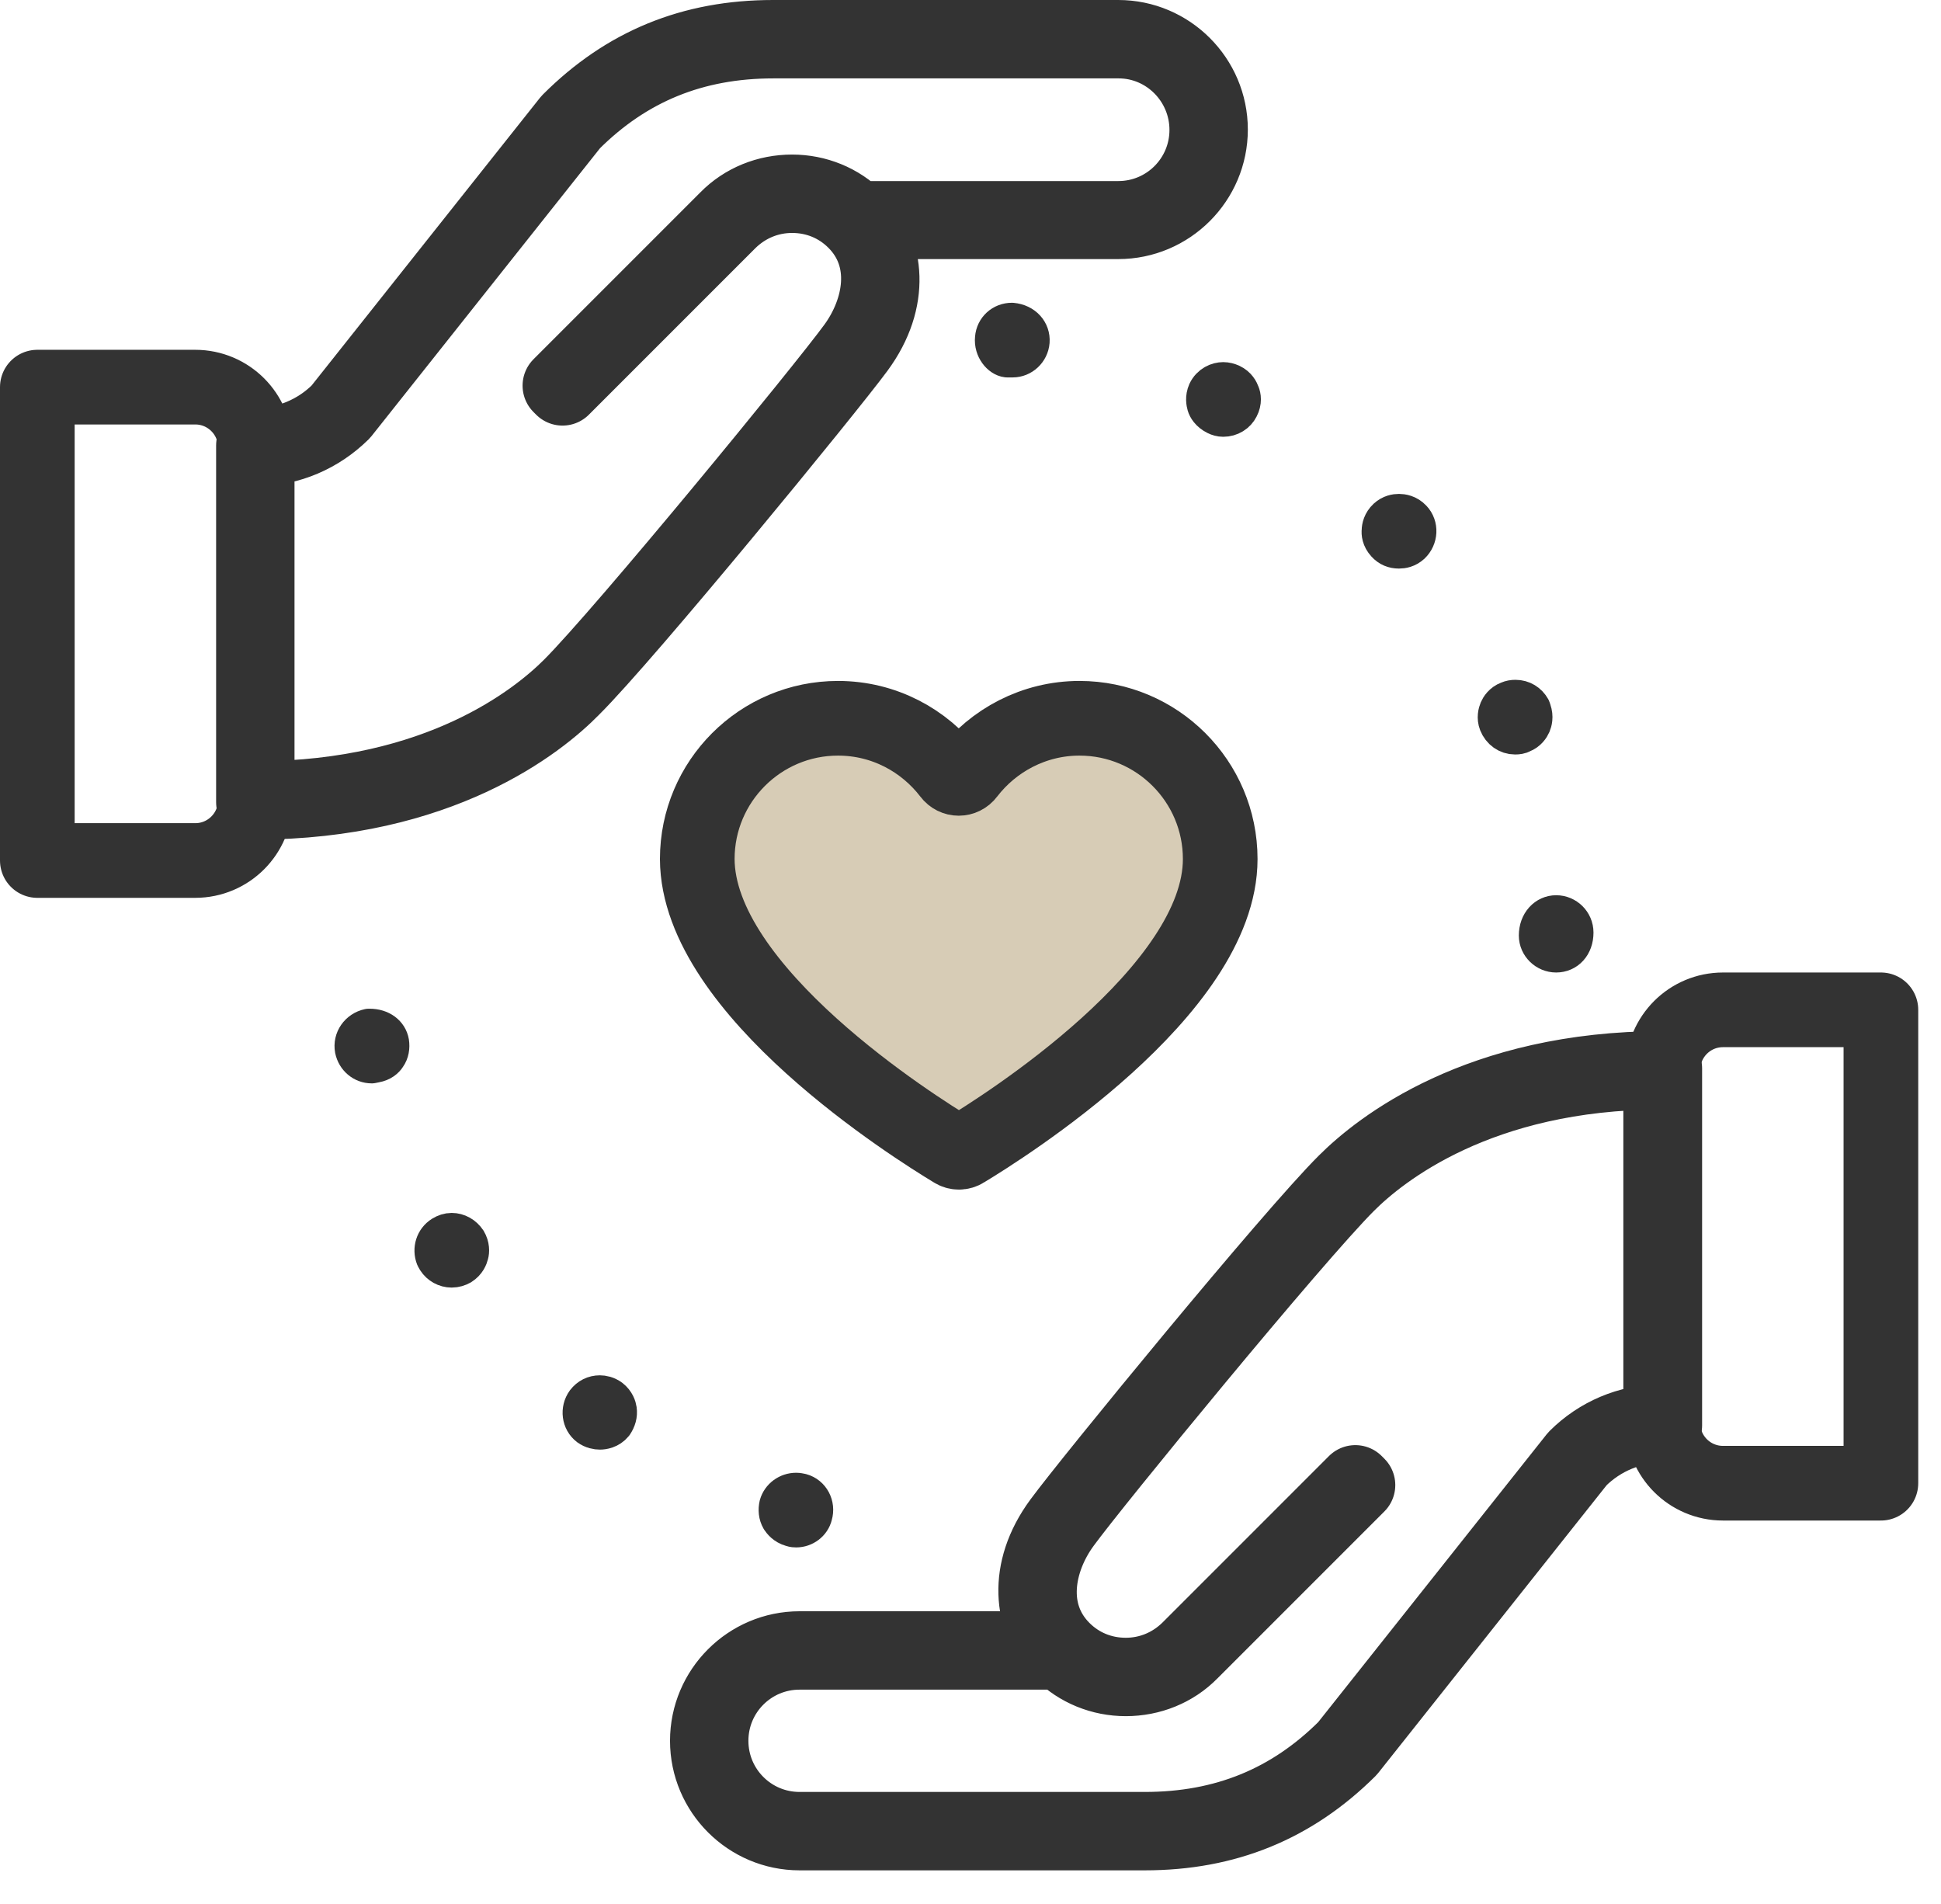
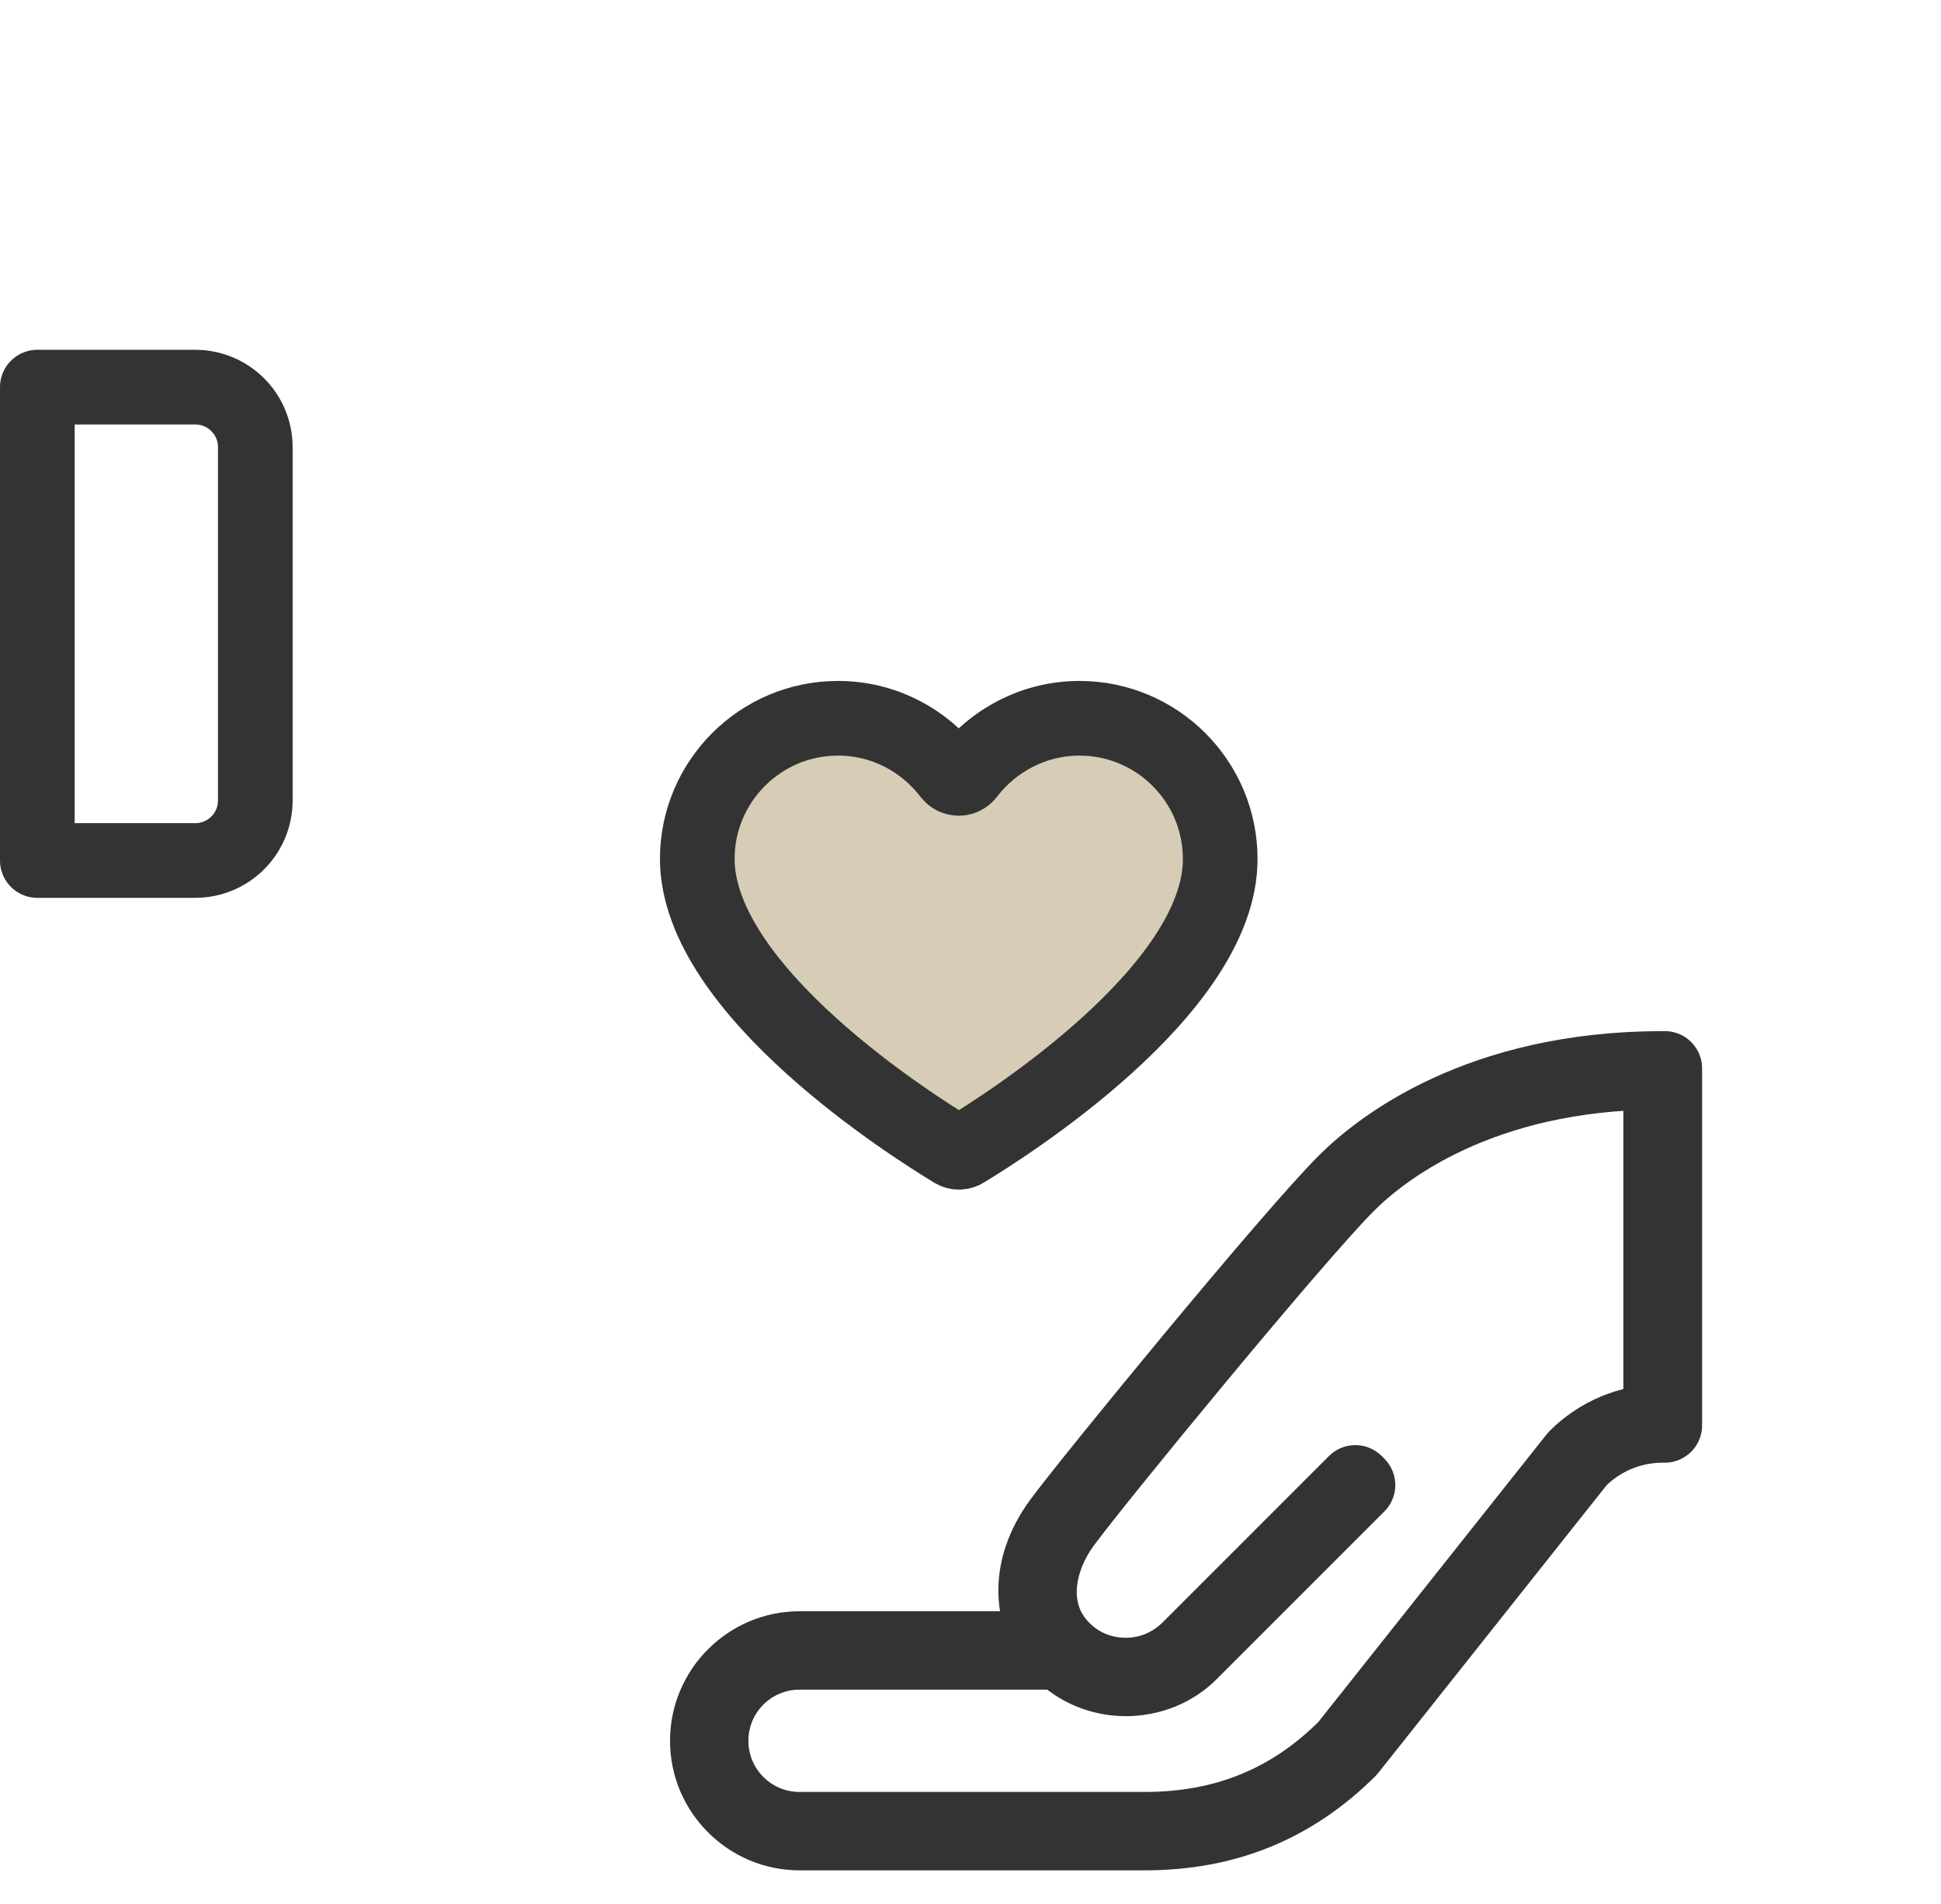
<svg xmlns="http://www.w3.org/2000/svg" width="52" height="51" viewBox="0 0 52 51" fill="none">
  <path d="M25.54 30.82C25.63 30.88 25.75 30.88 25.84 30.82C26.85 30.21 32.69 26.55 32.69 23.01C32.69 20.93 31 19.24 28.92 19.24C27.7 19.24 26.61 19.83 25.92 20.73C25.8 20.89 25.57 20.89 25.45 20.73C24.76 19.83 23.68 19.24 22.45 19.24C20.37 19.24 18.68 20.93 18.68 23.01C18.69 26.55 24.53 30.21 25.54 30.82Z" fill="#D7CCB6" />
  <path d="M25.54 30.82C25.63 30.88 25.75 30.88 25.84 30.82C26.85 30.21 32.69 26.55 32.69 23.01C32.69 20.93 31 19.24 28.92 19.24C27.7 19.24 26.61 19.83 25.92 20.73C25.8 20.89 25.57 20.89 25.45 20.73C24.76 19.83 23.68 19.24 22.45 19.24C20.37 19.24 18.68 20.93 18.68 23.01C18.69 26.55 24.53 30.21 25.54 30.82Z" stroke="#333333" stroke-width="2" stroke-miterlimit="10" stroke-linecap="round" stroke-linejoin="round" />
-   <path d="M21.33 40.95C21.3 40.95 21.26 40.95 21.2 40.93C21.02 40.88 20.93 40.76 20.89 40.7C20.82 40.58 20.81 40.44 20.84 40.31C20.9 40.1 21.1 39.95 21.33 39.95C21.38 39.95 21.42 39.96 21.47 39.97C21.73 40.04 21.88 40.32 21.8 40.59C21.75 40.8 21.55 40.95 21.33 40.95ZM16.07 38.33C15.99 38.33 15.87 38.31 15.76 38.23C15.55 38.07 15.51 37.76 15.67 37.54C15.77 37.41 15.91 37.34 16.07 37.34C16.15 37.34 16.26 37.36 16.37 37.44C16.51 37.55 16.55 37.69 16.56 37.76C16.58 37.9 16.54 38.03 16.46 38.15C16.33 38.31 16.15 38.33 16.07 38.33ZM12.1 33.99C11.93 33.99 11.77 33.9 11.68 33.76L11.64 33.69C11.55 33.46 11.63 33.2 11.84 33.07C11.92 33.02 12.01 32.99 12.1 32.99C12.27 32.99 12.43 33.08 12.53 33.23C12.62 33.38 12.61 33.53 12.59 33.6C12.57 33.68 12.52 33.82 12.36 33.92C12.29 33.96 12.2 33.99 12.1 33.99ZM9.96 28.52C9.72 28.52 9.52 28.35 9.47 28.11C9.42 27.84 9.6 27.58 9.88 27.52C9.89 27.52 9.89 27.52 9.9 27.52C10.21 27.52 10.42 27.69 10.46 27.92C10.48 28.05 10.46 28.19 10.38 28.3C10.33 28.38 10.23 28.47 10.06 28.5L9.96 28.52ZM41.69 25.55C41.42 25.55 41.19 25.33 41.19 25.06C41.19 24.71 41.42 24.48 41.69 24.48C41.96 24.48 42.19 24.7 42.19 24.98C42.19 25.33 41.97 25.55 41.69 25.55ZM40.59 19.71C40.38 19.71 40.2 19.58 40.12 19.38C40.06 19.23 40.1 19.08 40.13 19.01C40.16 18.94 40.24 18.81 40.4 18.75C40.47 18.72 40.53 18.71 40.6 18.71C40.79 18.71 40.95 18.81 41.04 18.97L41.06 19.03C41.12 19.2 41.08 19.34 41.05 19.41C41.02 19.48 40.94 19.61 40.78 19.67C40.73 19.7 40.66 19.71 40.59 19.71ZM37.48 14.73C37.33 14.73 37.21 14.68 37.11 14.57C36.98 14.43 36.97 14.28 36.98 14.21C36.98 14.13 37.01 13.98 37.14 13.86C37.26 13.75 37.39 13.73 37.48 13.73C37.56 13.73 37.72 13.75 37.85 13.89C38.04 14.09 38.02 14.41 37.82 14.6C37.7 14.71 37.57 14.73 37.48 14.73ZM32.77 11.2C32.7 11.2 32.63 11.18 32.57 11.15C32.39 11.06 32.32 10.93 32.3 10.86C32.28 10.79 32.25 10.65 32.32 10.49C32.42 10.28 32.62 10.2 32.77 10.2C32.85 10.2 32.92 10.22 32.99 10.25C33.16 10.33 33.22 10.46 33.25 10.54C33.28 10.61 33.31 10.76 33.22 10.93C33.14 11.09 32.97 11.2 32.77 11.2ZM26.98 9.61C26.8 9.59 26.59 9.35 26.62 9.06C26.64 8.8 26.85 8.61 27.11 8.61C27.44 8.64 27.64 8.88 27.62 9.15C27.6 9.41 27.38 9.61 27.13 9.61H26.98Z" fill="#333333" stroke="#333333" stroke-miterlimit="10" stroke-linecap="round" stroke-linejoin="round" />
  <path d="M30.67 49.1H21.42C20.06 49.1 18.95 47.99 18.95 46.63C18.95 45.27 20.06 44.16 21.42 44.16H28.33C27.65 43.41 27.43 42.09 28.41 40.76C29.22 39.66 34.61 33.08 36.04 31.66C36.95 30.75 39.61 28.62 44.55 28.62H44.6V38.18H44.55C43.7 38.18 42.9 38.51 42.3 39.11L36.14 46.87C34.63 48.37 32.84 49.1 30.67 49.1ZM21.42 44.26C20.11 44.26 19.05 45.32 19.05 46.63C19.05 47.94 20.11 49 21.42 49H30.67C32.81 49 34.58 48.28 36.06 46.8L42.22 39.04C42.83 38.43 43.64 38.09 44.49 38.08V28.72C39.62 28.73 37 30.83 36.1 31.73C34.68 33.15 29.29 39.72 28.49 40.82C27.78 41.79 27.5 43.2 28.48 44.18C28.93 44.63 29.52 44.87 30.16 44.87C30.8 44.87 31.39 44.62 31.84 44.18L36.31 39.71L36.38 39.78L31.91 44.25C31.45 44.72 30.82 44.97 30.16 44.97C29.51 44.97 28.89 44.72 28.43 44.26H21.42V44.26Z" stroke="#333333" stroke-width="2" stroke-miterlimit="10" stroke-linecap="round" stroke-linejoin="round" />
-   <path d="M50.39 27.05H46.16C45.27 27.05 44.55 27.77 44.55 28.66V38.12C44.55 39.01 45.27 39.73 46.16 39.73H50.39V27.05Z" stroke="#333333" stroke-width="2" stroke-miterlimit="10" stroke-linecap="round" stroke-linejoin="round" />
-   <path d="M6.84 21.49H6.79V11.93H6.84C7.69 11.93 8.49 11.6 9.09 11L15.25 3.24C16.76 1.73 18.54 1 20.71 1H29.96C31.32 1 32.43 2.11 32.43 3.47C32.43 4.83 31.32 5.94 29.96 5.94H23.05C23.73 6.69 23.95 8.01 22.97 9.34C22.16 10.44 16.77 17.02 15.34 18.44C14.44 19.36 11.78 21.49 6.84 21.49ZM6.89 12.03V21.39C11.76 21.38 14.38 19.28 15.28 18.38C16.7 16.96 22.09 10.39 22.89 9.29C23.6 8.32 23.88 6.91 22.9 5.93C22.45 5.48 21.86 5.24 21.22 5.24C20.58 5.24 19.99 5.49 19.54 5.93L15.07 10.4L15 10.33L19.47 5.86C19.93 5.39 20.56 5.14 21.22 5.14C21.87 5.14 22.49 5.39 22.95 5.85H29.96C31.27 5.85 32.33 4.79 32.33 3.48C32.33 2.17 31.27 1.1 29.97 1.1H20.72C18.58 1.1 16.81 1.82 15.33 3.3L9.17 11.06C8.55 11.67 7.75 12.01 6.89 12.03Z" stroke="#333333" stroke-width="2" stroke-miterlimit="10" stroke-linecap="round" stroke-linejoin="round" />
  <path d="M1 23.05H5.23C6.12 23.05 6.84 22.33 6.84 21.44V11.98C6.84 11.09 6.12 10.37 5.23 10.37H1V23.05Z" stroke="#333333" stroke-width="2" stroke-miterlimit="10" stroke-linecap="round" stroke-linejoin="round" />
</svg>